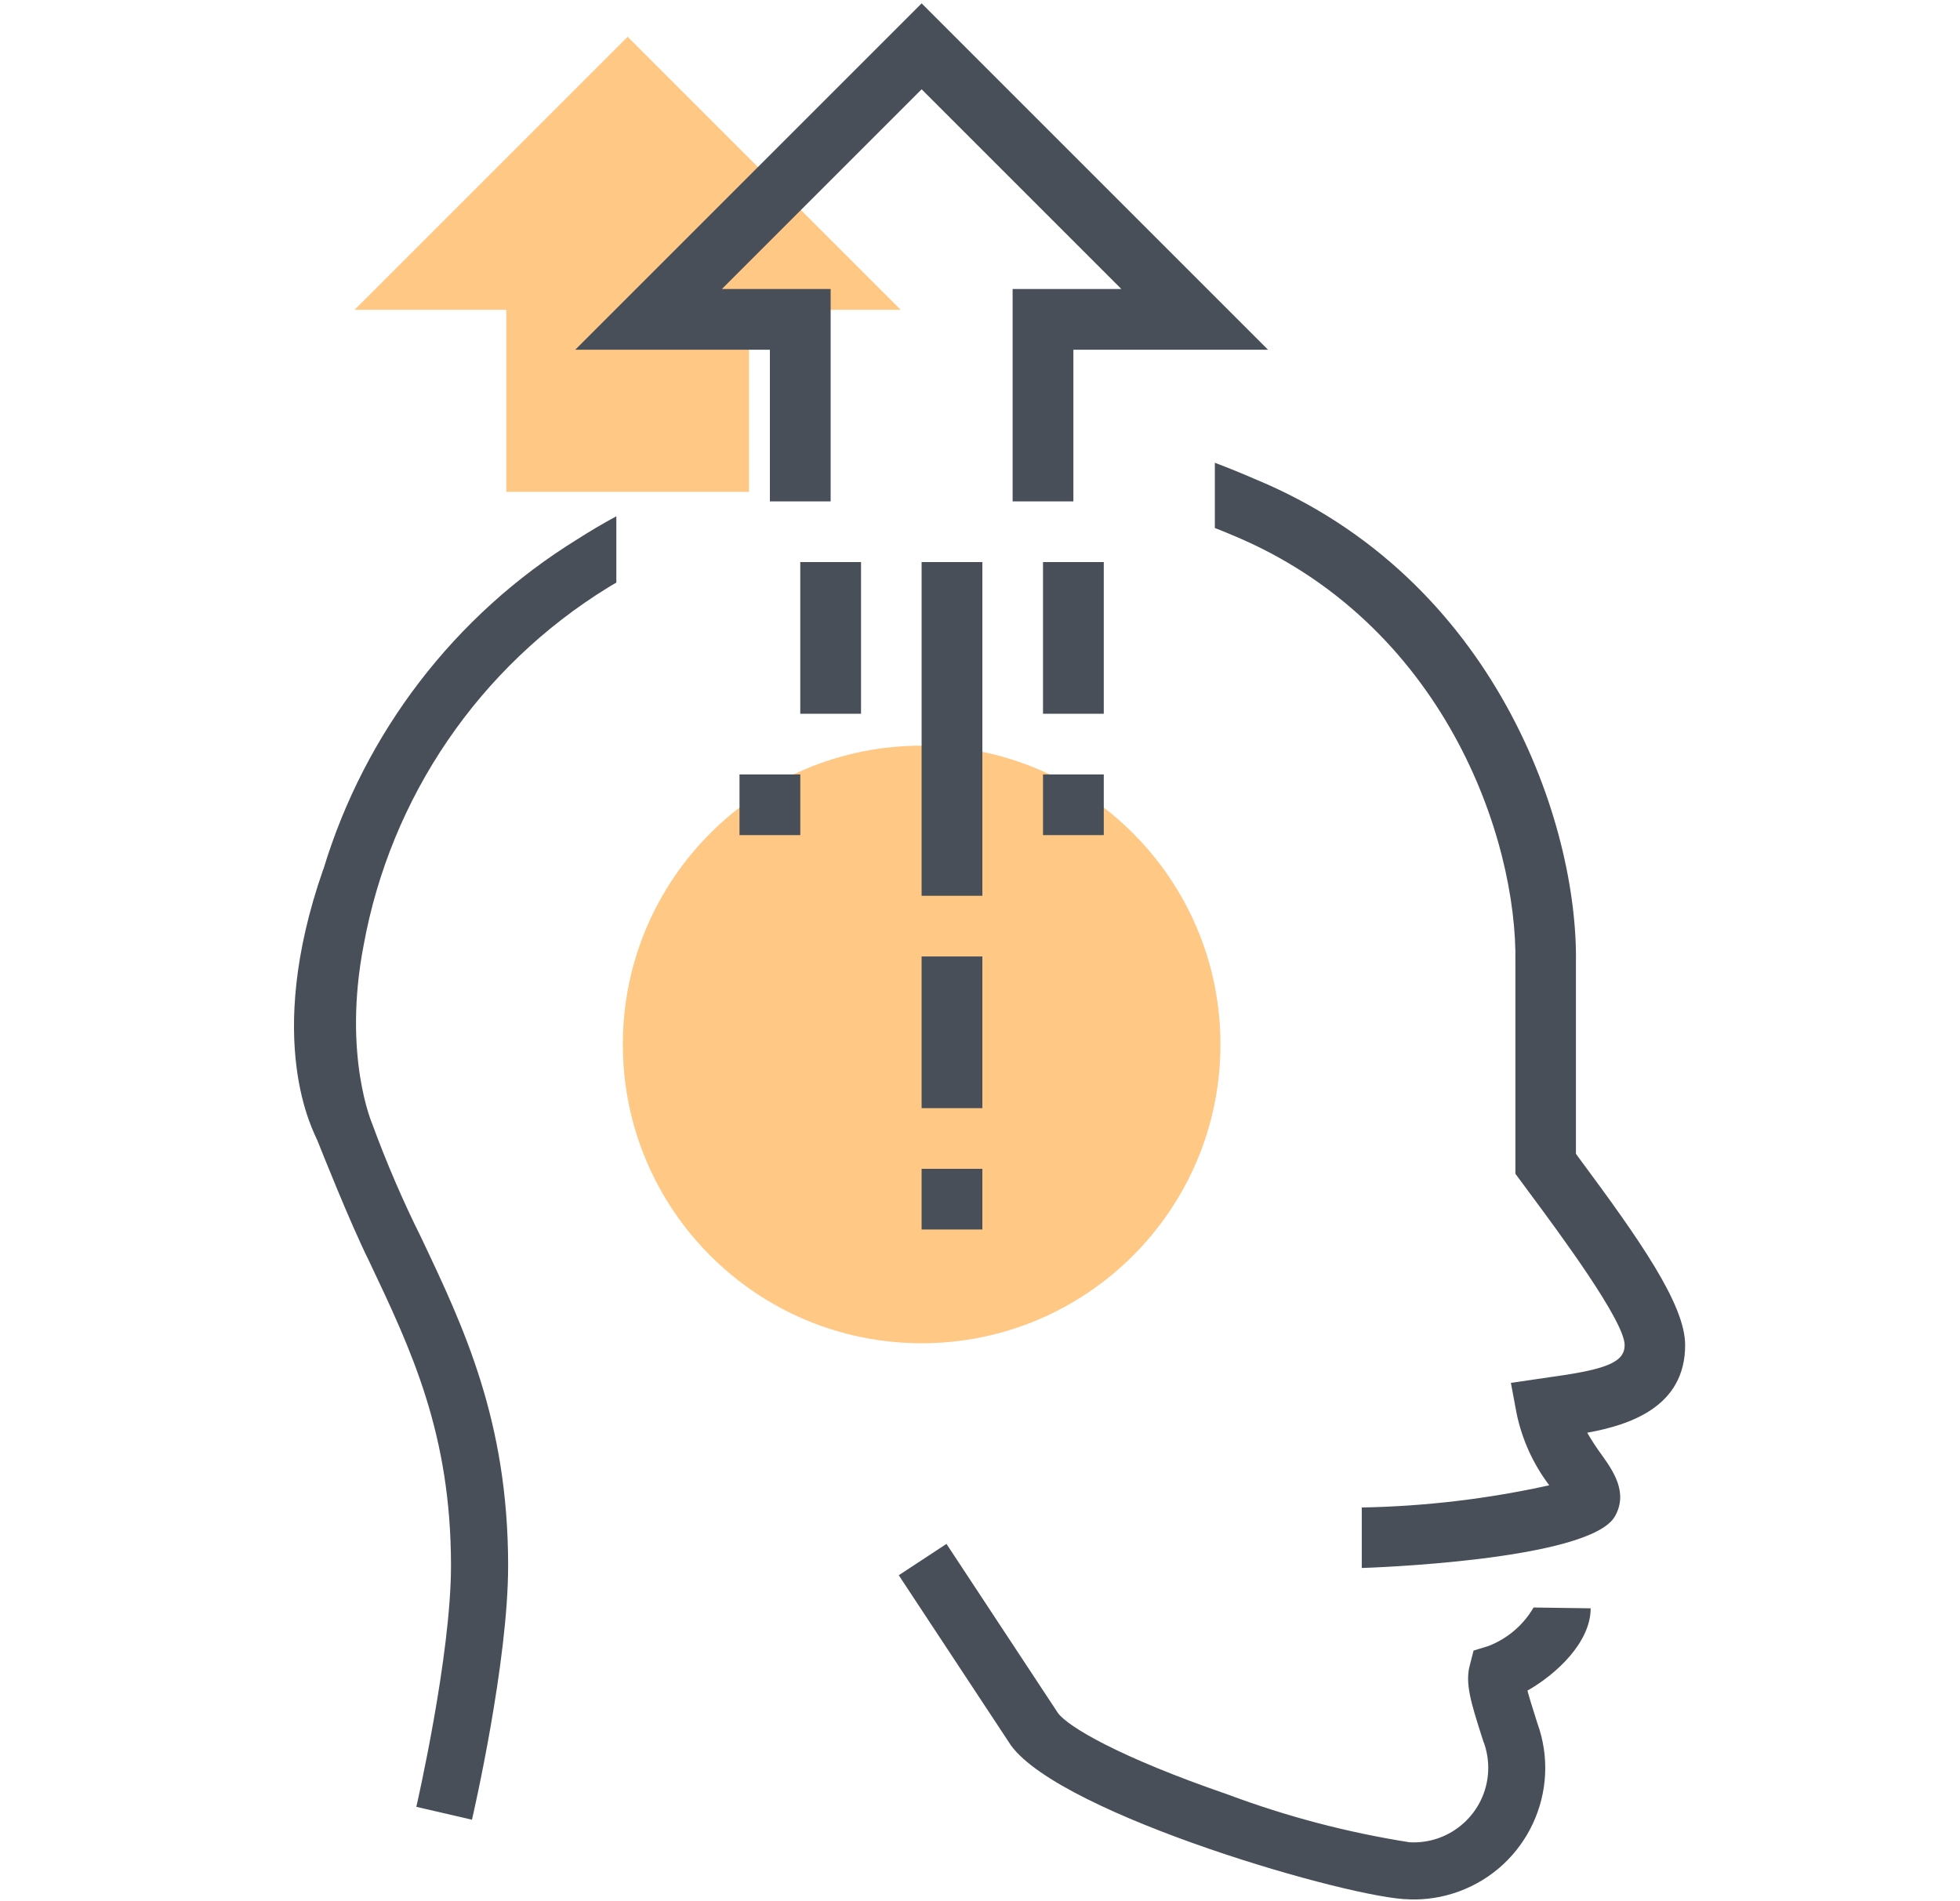
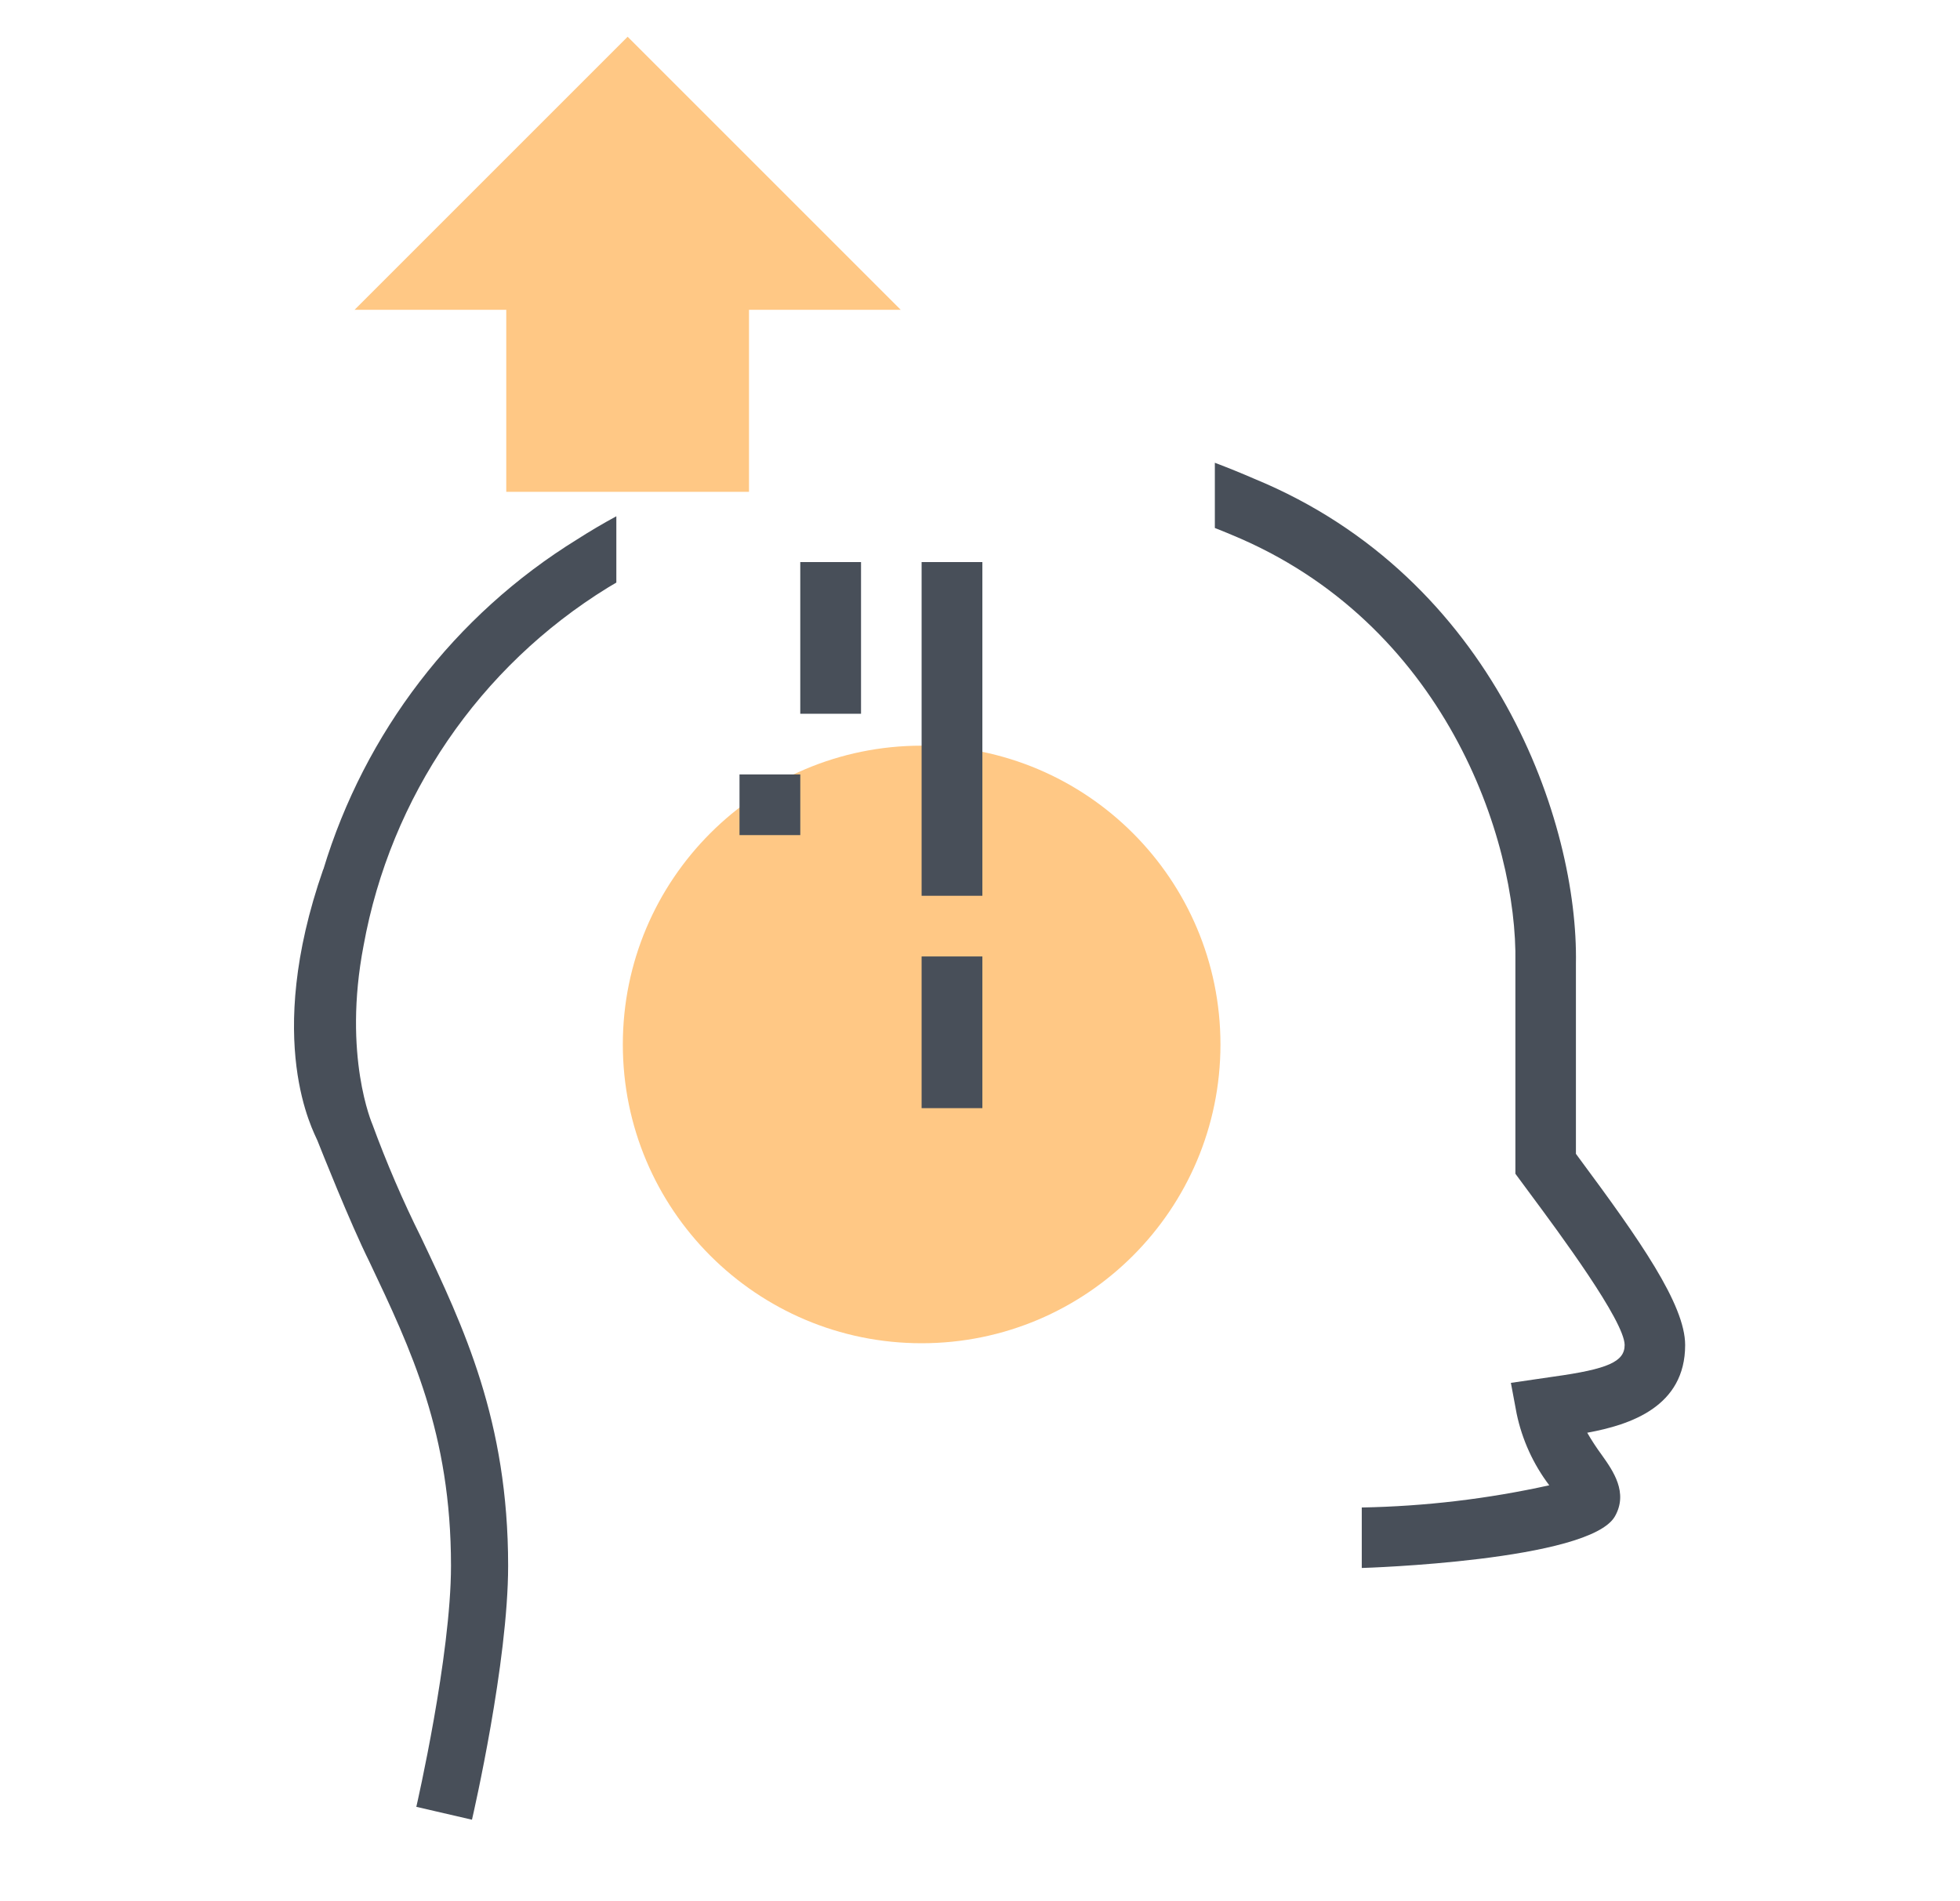
<svg xmlns="http://www.w3.org/2000/svg" width="100" height="97" viewBox="0 0 100 97" fill="none">
  <path d="M25.83 25.095V15.807H18.09L32.022 1.875L45.954 15.807H38.214V25.095" fill="#FFC885" />
  <path d="M62.268 53.294C62.268 61.714 55.442 68.54 47.022 68.54C38.602 68.54 31.777 61.714 31.777 53.294C31.777 44.874 38.602 38.048 47.022 38.048C55.442 38.048 62.268 44.874 62.268 53.294Z" fill="#FFC885" />
-   <path fill-rule="evenodd" clip-rule="evenodd" d="M47.022 0.172L64.696 17.846H54.764V25.584H51.664V14.746H57.212L47.022 4.556L36.832 14.746H42.38V25.584H39.28V17.846H29.348L47.022 0.172Z" fill="#484F59" />
  <path fill-rule="evenodd" clip-rule="evenodd" d="M40.83 36.42V28.68H43.93V36.42H40.83Z" fill="#484F59" />
-   <path fill-rule="evenodd" clip-rule="evenodd" d="M53.215 36.42V28.68H56.315V36.42H53.215Z" fill="#484F59" />
  <path fill-rule="evenodd" clip-rule="evenodd" d="M40.831 39.516V42.612H37.73V39.516H40.831Z" fill="#484F59" />
-   <path fill-rule="evenodd" clip-rule="evenodd" d="M53.215 42.612V39.516H56.315V42.612H53.215Z" fill="#484F59" />
  <path fill-rule="evenodd" clip-rule="evenodd" d="M47.021 56.544V48.804H50.121V56.544H47.021Z" fill="#484F59" />
-   <path fill-rule="evenodd" clip-rule="evenodd" d="M47.021 62.736V59.64H50.121V62.736H47.021Z" fill="#484F59" />
  <path fill-rule="evenodd" clip-rule="evenodd" d="M47.021 45.708V28.68H50.121V45.708H47.021Z" fill="#484F59" />
-   <path d="M71.915 96.915C69.064 96.915 54.178 92.624 51.58 89.061L45.855 80.378L48.289 78.778L53.974 87.404C54.483 88.104 57.096 89.657 62.647 91.567C65.647 92.69 68.751 93.506 71.915 94.003C74.013 94.119 75.808 92.512 75.925 90.414C75.956 89.86 75.865 89.306 75.659 88.79L75.547 88.44C75.066 86.913 74.748 85.904 74.981 85.008L75.181 84.223L75.957 83.983C76.918 83.607 77.725 82.917 78.243 82.024L81.156 82.065C81.156 83.799 79.412 85.422 77.931 86.265C78.031 86.651 78.189 87.137 78.323 87.565L78.434 87.919C79.701 91.403 77.901 95.254 74.418 96.519C73.615 96.811 72.763 96.946 71.91 96.919L71.915 96.915Z" fill="#484F59" />
  <path d="M85.977 68.632C85.977 66.558 83.638 63.239 80.58 59.114L80.404 58.874V49.178C80.535 42.005 76.28 29.492 63.996 24.431C63.331 24.142 62.659 23.869 61.982 23.613V26.941C62.261 27.055 62.544 27.16 62.82 27.282C73.672 31.753 77.435 42.788 77.316 49.145V59.892L78.1 60.953C79.529 62.88 82.877 67.394 82.89 68.627C82.89 69.481 82.041 69.858 79.269 70.243L77.086 70.562L77.38 72.133C77.658 73.46 78.226 74.709 79.044 75.788C75.9 76.483 72.696 76.862 69.478 76.921V80.007C69.593 80.007 81.089 79.644 82.392 77.376C83.086 76.16 82.297 75.047 81.72 74.236C81.453 73.873 81.206 73.496 80.981 73.106C83.189 72.704 85.977 71.773 85.977 68.632Z" fill="#484F59" />
  <path d="M29.446 27.523C23.186 31.387 18.604 37.397 16.497 44.364L16.491 44.362C13.416 53.169 16.021 57.764 16.196 58.2C16.371 58.638 17.847 62.37 18.844 64.377C20.987 68.894 23.01 73.151 23.01 79.894C23.01 84.487 21.259 92.118 21.241 92.195L24.08 92.852C24.156 92.525 25.925 84.822 25.925 79.894C25.925 72.496 23.664 67.733 21.478 63.127C20.545 61.255 19.72 59.331 18.999 57.368C18.999 57.368 17.469 53.873 18.55 48.248C19.925 40.664 24.458 34.023 31.018 29.98C31.158 29.892 31.305 29.814 31.446 29.727V26.343C30.77 26.709 30.098 27.105 29.446 27.523Z" fill="#484F59" />
</svg>